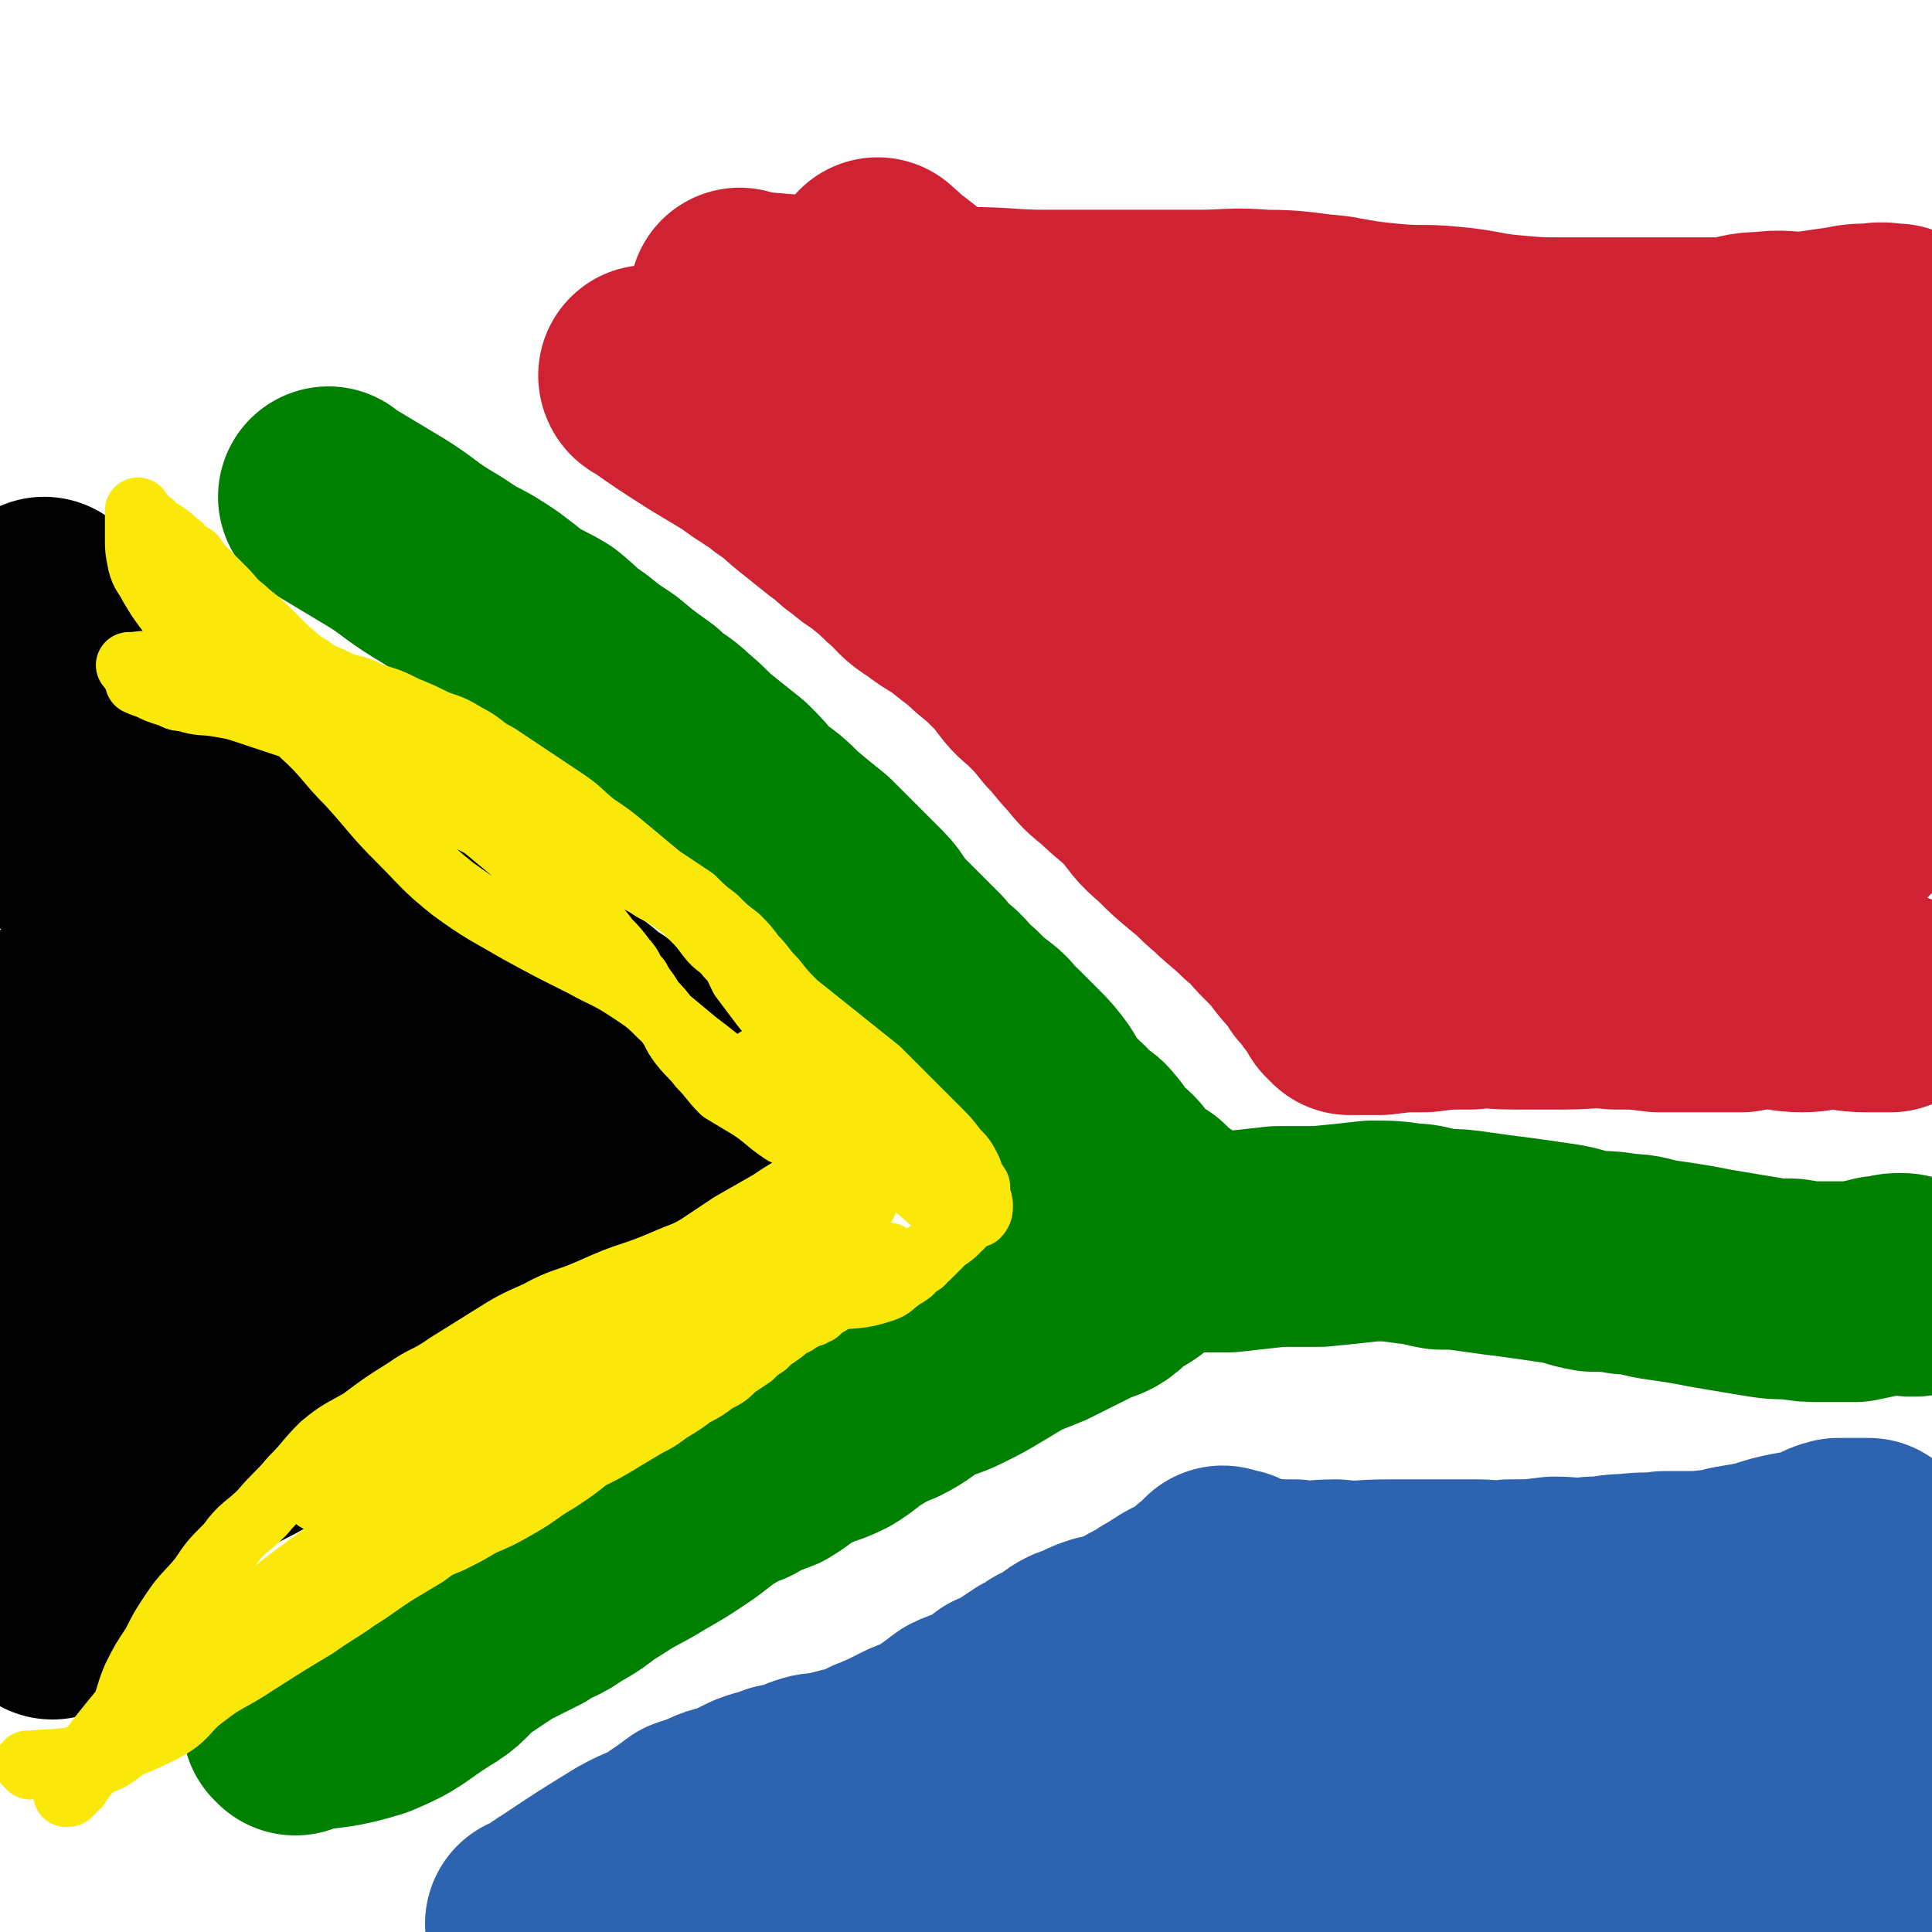
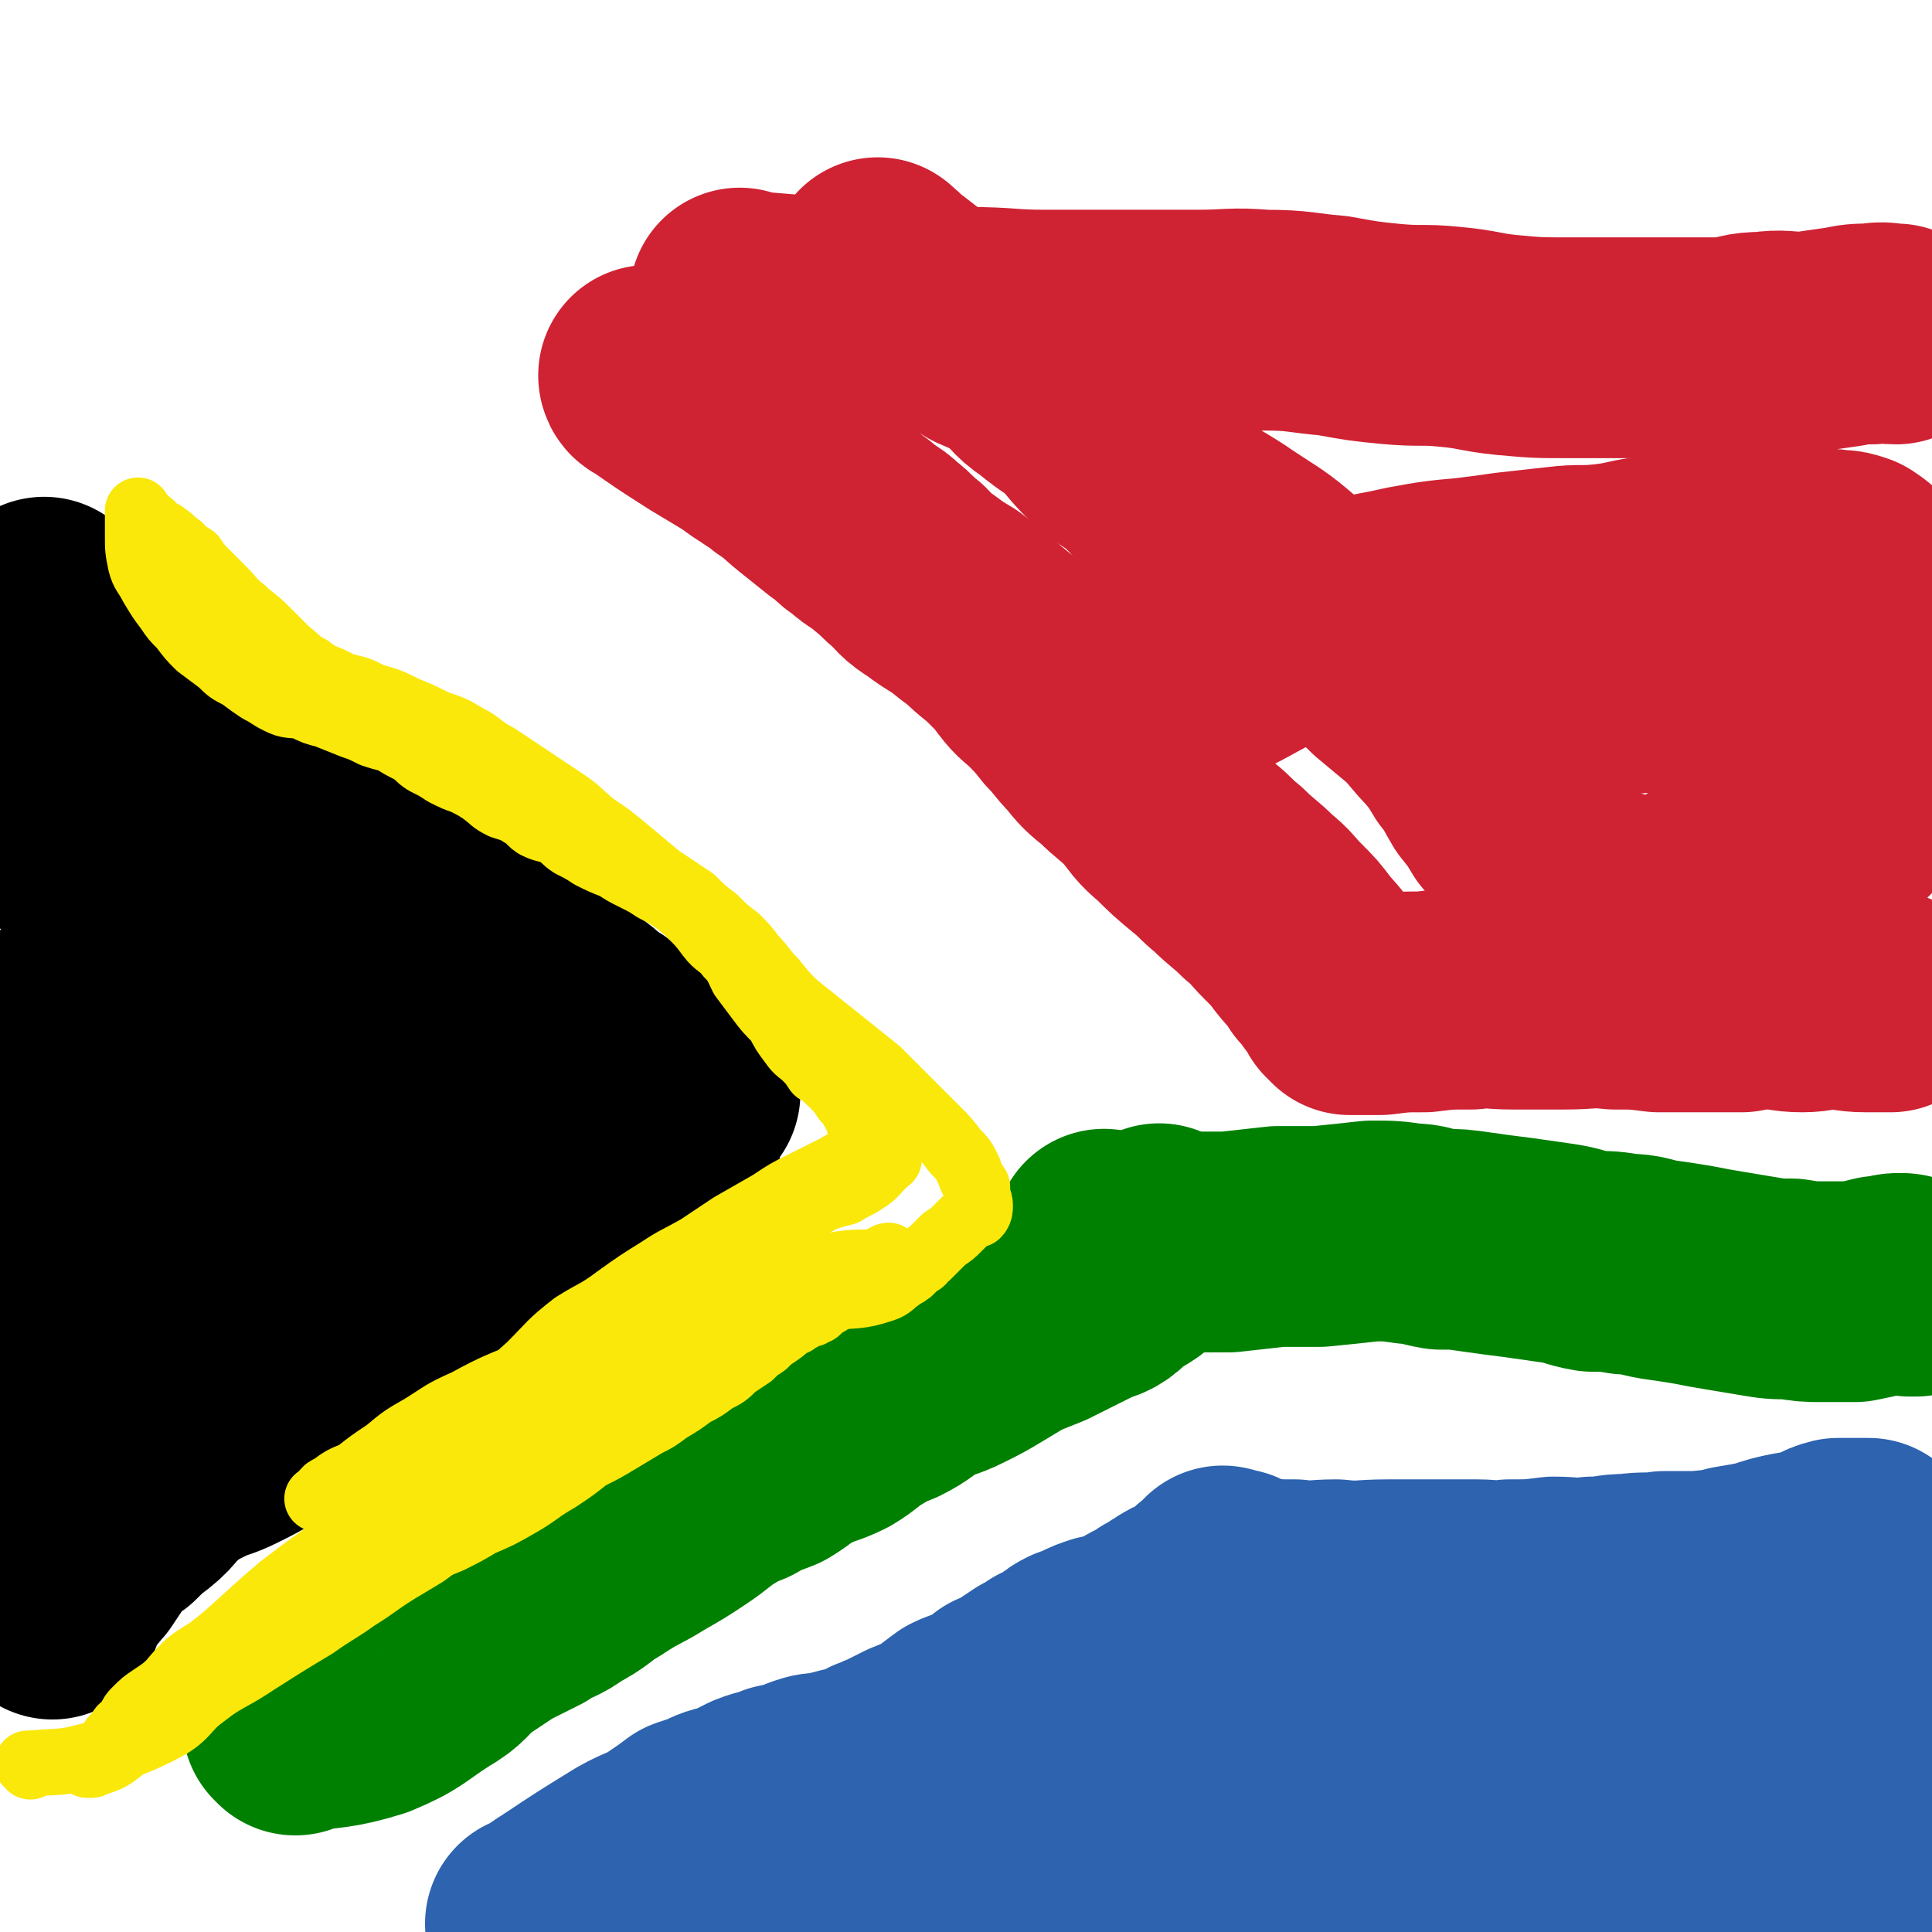
<svg xmlns="http://www.w3.org/2000/svg" viewBox="0 0 700 700" version="1.1">
  <g fill="none" stroke="#008000" stroke-width="80" stroke-linecap="round" stroke-linejoin="round">
-     <path d="M120,181c0,0 -1,-1 -1,-1 0,0 1,1 1,1 10,6 10,6 20,12 8,5 8,6 16,11 5,3 5,3 11,7 6,3 6,3 12,7 4,3 4,3 9,7 5,3 6,3 11,6 5,4 5,5 11,9 5,4 5,4 11,8 6,5 6,5 13,10 5,5 6,4 11,9 5,4 5,5 10,9 5,4 5,4 10,8 4,4 4,4 8,9 6,4 6,4 11,9 6,5 6,5 11,9 5,5 5,5 10,10 4,4 4,4 8,8 4,4 3,5 7,9 4,4 4,4 7,7 4,4 4,4 7,7 3,4 3,4 7,7 4,4 3,4 7,7 4,4 4,4 8,7 4,3 3,4 7,7 3,3 3,3 7,7 3,3 3,3 6,7 2,3 2,4 4,7 2,3 3,2 5,5 3,2 2,2 4,5 3,2 4,1 6,4 2,2 2,3 4,6 2,2 3,2 5,4 2,2 1,2 2,4 2,2 3,2 5,4 2,2 3,2 5,3 1,2 1,3 3,4 1,1 2,0 4,2 1,1 1,1 2,2 1,1 2,1 3,1 1,1 1,1 1,1 0,0 0,0 0,0 0,1 0,1 0,1 " />
    <path d="M107,625c0,0 0,-1 -1,-1 0,0 0,0 1,0 13,-2 14,-1 27,-5 12,-5 11,-6 22,-13 7,-4 6,-5 12,-10 6,-4 6,-4 12,-8 6,-3 6,-3 12,-6 6,-4 7,-3 12,-7 8,-4 7,-5 14,-9 9,-6 9,-5 17,-10 7,-4 7,-4 13,-8 6,-4 5,-4 11,-8 5,-3 5,-3 10,-5 5,-3 6,-3 11,-5 5,-3 5,-4 11,-7 6,-3 6,-2 12,-5 5,-3 5,-4 10,-7 5,-3 5,-3 10,-5 6,-3 6,-4 11,-7 6,-3 6,-2 12,-5 6,-3 6,-3 11,-6 5,-3 5,-3 10,-6 5,-2 5,-2 10,-4 4,-2 4,-2 8,-4 4,-2 4,-2 8,-4 3,-2 4,-1 7,-3 3,-2 2,-3 5,-5 3,-1 3,-1 6,-3 1,-1 1,-1 2,-2 2,-2 2,-2 3,-3 1,-1 2,-1 3,-2 0,0 0,0 0,0 0,-1 0,-1 0,-1 1,-1 1,-1 1,-2 1,-1 0,-1 0,-2 " />
    <path d="M401,450c0,0 -1,-1 -1,-1 0,0 0,1 0,1 10,0 10,0 19,0 13,0 13,0 26,0 9,-1 9,-1 18,-2 8,0 8,0 15,0 10,-1 10,-1 19,-2 7,0 7,0 14,1 5,0 5,1 11,2 6,0 6,0 13,1 7,1 7,1 15,2 7,1 7,1 14,2 7,1 7,2 13,3 6,0 6,0 12,1 6,0 6,1 12,2 7,1 7,1 13,2 5,1 5,1 11,2 6,1 6,1 12,2 6,1 6,1 12,1 6,1 6,1 11,1 6,0 6,0 12,0 5,-1 5,-1 9,-2 4,0 4,-1 7,-1 2,0 2,0 4,1 1,0 1,0 1,0 1,0 1,0 1,0 " />
  </g>
  <g fill="none" stroke="#CF2233" stroke-width="80" stroke-linecap="round" stroke-linejoin="round">
    <path d="M236,137c0,0 -1,-1 -1,-1 0,0 0,1 1,1 10,7 10,7 21,14 5,3 5,3 10,6 5,3 4,3 9,6 4,3 4,2 7,5 6,4 5,4 10,8 5,4 5,4 10,8 5,3 4,4 9,7 4,4 5,3 9,7 4,3 4,4 8,7 3,3 3,4 8,7 4,3 4,3 9,6 5,4 5,4 9,7 5,5 5,4 10,9 4,4 4,4 7,8 3,4 4,4 7,7 4,4 4,4 8,9 4,4 4,5 8,9 4,5 4,5 9,9 5,5 6,5 11,10 5,6 4,6 10,11 5,5 5,5 11,10 5,4 4,4 9,8 5,5 6,5 11,10 5,4 4,4 9,9 4,4 4,4 7,8 4,5 4,4 7,9 2,2 2,2 4,5 1,1 1,1 3,3 0,1 0,0 1,1 0,1 0,1 0,2 1,0 1,-1 2,0 0,0 -1,1 -1,1 0,0 1,-1 1,0 1,0 0,0 0,1 1,0 1,0 1,0 2,0 2,0 3,0 3,0 3,0 7,0 8,-1 8,-1 16,-1 8,-1 8,-1 17,-1 7,-1 7,0 15,0 9,0 9,0 19,0 9,0 9,-1 18,0 8,0 8,0 16,1 8,0 8,0 15,0 8,0 8,0 15,0 5,-1 5,-1 10,-1 6,0 6,1 12,1 5,0 5,-1 11,-1 6,0 6,1 12,1 4,0 4,0 9,0 " />
    <path d="M319,98c0,0 -1,0 -1,-1 0,0 0,1 1,1 3,2 2,3 6,5 9,7 9,7 19,14 6,4 6,3 12,7 7,3 7,3 13,7 5,4 4,5 10,9 5,4 5,4 11,8 6,6 5,6 11,12 7,6 8,5 14,11 6,6 5,7 12,12 9,8 10,7 20,14 9,6 10,6 18,13 7,6 6,7 13,13 7,6 8,6 14,12 6,4 6,4 11,9 6,5 6,5 12,10 5,5 5,6 10,11 4,5 4,5 7,10 4,5 4,6 7,11 4,5 4,5 7,10 4,4 4,4 8,8 4,5 4,5 9,9 3,3 3,3 6,6 3,3 3,3 6,5 3,1 3,0 6,1 2,1 1,1 3,3 0,0 0,0 0,0 " />
    <path d="M269,109c0,0 -1,-1 -1,-1 0,0 0,1 1,1 12,1 12,1 24,2 16,1 16,2 33,3 13,1 13,0 25,1 14,0 14,1 28,1 14,0 14,0 28,0 13,0 13,0 27,0 12,0 12,-1 24,0 13,0 13,1 25,2 11,2 11,2 21,3 11,1 11,0 21,1 11,1 11,2 21,3 11,1 11,1 22,1 11,0 11,0 21,0 9,0 9,0 18,0 9,0 9,0 19,0 6,-1 6,-2 13,-2 7,-1 7,0 15,0 7,-1 7,-1 14,-2 5,-1 5,-1 10,-1 5,-1 5,0 9,0 " />
-     <path d="M356,178c0,0 -1,-1 -1,-1 0,0 0,1 0,1 10,0 10,0 19,1 17,0 17,0 33,0 12,0 12,0 24,-1 13,-1 13,-1 25,-2 12,-2 12,-3 24,-5 13,-1 13,0 25,-1 12,-1 12,0 24,-2 12,-1 12,-1 24,-3 13,-1 13,-1 25,-2 10,-1 10,-1 19,-2 8,0 8,0 16,0 7,-1 7,-1 13,-1 7,-1 7,-1 13,0 5,0 6,0 11,1 6,1 5,2 11,3 4,0 4,0 8,0 2,0 2,0 4,0 " />
    <path d="M404,252c0,0 -1,-1 -1,-1 0,0 0,1 0,1 14,-3 15,-1 28,-6 15,-5 14,-6 28,-13 13,-5 13,-6 26,-11 12,-4 12,-3 25,-6 11,-2 11,-2 22,-3 8,-1 8,-1 15,-2 9,-1 9,-1 18,-2 8,-1 8,0 17,-1 9,-1 9,-2 18,-3 7,-1 7,-1 14,-1 6,0 6,0 13,0 5,0 5,-1 10,-1 6,0 6,0 11,0 4,0 4,0 8,0 5,0 5,-1 9,0 3,0 3,0 6,1 3,2 3,2 5,5 1,0 1,0 1,1 " />
-     <path d="M473,303c0,0 -1,-1 -1,-1 0,0 0,1 0,1 4,0 4,0 8,0 17,-2 17,-2 34,-4 11,-1 11,-1 21,-2 10,-1 10,-1 19,-3 10,-2 10,-2 20,-4 7,-2 7,-1 14,-2 7,-2 7,-2 15,-4 8,-3 8,-2 16,-5 9,-2 9,-3 18,-6 6,-2 6,-1 13,-3 5,-1 4,-1 9,-2 4,-1 4,0 8,-1 3,-1 3,-1 6,-2 3,-1 3,0 5,-2 2,-1 1,-2 2,-3 0,0 1,1 1,1 " />
    <path d="M560,249c0,0 -1,-1 -1,-1 0,0 0,1 0,1 13,-1 13,-1 26,-1 16,-1 16,-1 32,-3 9,0 9,-1 19,-1 7,-1 7,-1 14,0 4,0 4,0 7,1 4,0 4,1 7,2 3,2 3,2 6,4 2,2 2,2 4,4 2,2 1,2 3,4 1,2 2,2 3,4 1,2 0,2 1,4 1,2 1,2 2,4 0,3 0,4 -1,7 -1,3 -1,3 -3,6 -1,3 -2,3 -3,6 -2,2 -2,2 -3,4 -1,1 -1,1 -3,3 -1,0 -1,0 -2,1 -1,1 -1,1 -2,2 -3,2 -3,2 -5,4 -3,2 -3,2 -6,5 -4,3 -4,3 -8,5 -8,5 -8,5 -16,10 -7,3 -8,3 -15,7 -4,2 -5,2 -9,3 -2,0 -2,0 -4,1 0,0 -1,0 -1,0 2,-3 3,-3 6,-6 5,-4 5,-5 11,-8 8,-4 8,-3 16,-6 " />
  </g>
  <g fill="none" stroke="#2D63AF" stroke-width="80" stroke-linecap="round" stroke-linejoin="round">
    <path d="M195,698c0,0 -1,-1 -1,-1 0,0 0,1 1,0 4,-2 4,-3 9,-6 12,-8 12,-8 25,-16 7,-4 8,-3 15,-8 3,-2 3,-2 7,-5 3,-1 3,-1 6,-2 4,-2 4,-2 9,-3 4,-2 4,-2 8,-4 5,-2 5,-1 9,-3 5,-1 5,-1 10,-3 3,-1 3,-1 7,-1 3,-1 3,-1 7,-2 2,0 2,0 4,-1 4,-1 4,-1 7,-3 3,-1 2,-1 5,-2 4,-2 4,-2 8,-4 5,-2 5,-2 9,-4 4,-3 4,-3 8,-6 4,-2 4,-1 8,-3 4,-2 4,-2 7,-5 3,-1 3,-1 6,-3 3,-2 3,-2 6,-4 3,-1 3,-1 5,-3 3,-1 3,-1 6,-3 2,-2 2,-2 4,-3 3,-1 3,-1 5,-2 2,-1 2,-1 5,-2 2,0 2,0 5,-1 3,-1 3,-1 5,-2 3,-2 3,-2 5,-3 3,-1 3,-1 5,-3 3,-1 3,-2 5,-3 3,-2 3,-2 6,-3 1,-1 1,-1 3,-2 2,-2 2,-1 4,-3 0,0 0,-1 1,-1 1,-1 2,-1 3,-1 1,-1 1,-1 2,-2 0,0 -1,-1 -1,-1 1,0 1,1 2,1 1,0 1,0 2,0 4,2 4,2 8,3 7,1 7,1 14,1 7,1 7,0 15,0 9,1 9,0 19,0 8,0 8,0 17,0 8,0 8,0 15,0 6,0 6,1 12,0 8,0 8,0 16,-1 7,0 7,1 14,0 7,0 6,-1 13,-1 7,-1 7,0 13,-1 6,0 6,0 13,0 6,-1 6,0 12,-2 6,-1 6,-1 11,-2 6,-2 6,-2 11,-3 5,-1 5,0 9,-2 3,-1 3,-2 7,-3 3,0 3,0 6,0 2,0 2,0 4,0 0,0 0,0 1,0 0,0 0,0 0,0 " />
    <path d="M286,689c0,0 -1,-1 -1,-1 0,0 0,0 1,0 3,1 4,1 8,0 13,-1 13,-1 26,-4 11,-3 11,-3 22,-7 9,-3 8,-4 17,-8 10,-4 10,-4 20,-7 9,-3 9,-3 19,-6 7,-2 7,-2 14,-4 8,-2 8,-2 14,-4 8,-2 8,-3 15,-5 7,-3 7,-3 14,-5 6,-2 6,-3 12,-4 5,-2 6,-1 11,-2 4,-1 4,-2 8,-3 3,0 3,1 6,0 5,0 5,-1 10,-1 5,-1 5,-1 11,-2 6,0 6,-1 12,-1 7,0 7,1 14,0 7,0 7,0 15,-1 8,-1 8,-1 17,-3 7,-1 7,-1 15,-3 6,-1 6,-2 13,-3 5,0 5,0 10,0 7,-1 7,-1 13,-2 5,0 5,0 10,-1 4,0 4,0 7,0 4,0 4,0 8,0 3,0 3,0 7,0 4,0 4,0 8,0 4,1 4,1 7,1 3,1 3,0 5,0 3,0 3,0 6,0 1,1 1,1 3,1 0,0 0,0 1,0 1,0 1,0 2,0 0,1 -1,1 -1,1 0,1 1,0 1,0 0,0 -1,0 -1,0 -4,3 -3,4 -7,6 -5,3 -6,2 -11,5 -8,3 -7,3 -15,7 -10,3 -10,3 -20,7 -10,3 -10,3 -21,6 -11,3 -11,3 -22,6 -11,3 -11,3 -22,6 -8,2 -8,1 -17,4 -6,1 -6,2 -13,4 -6,1 -6,1 -12,2 -7,1 -7,1 -13,2 -8,1 -8,1 -16,2 -10,0 -10,0 -20,1 -11,1 -11,1 -23,3 -9,0 -9,0 -17,1 -7,0 -7,0 -15,1 -6,1 -6,1 -12,2 -3,0 -3,-1 -5,-1 -1,0 -1,0 -3,0 0,0 0,0 0,0 2,1 2,1 5,1 7,0 7,-1 13,-1 13,0 13,1 25,0 15,-1 15,-2 31,-4 14,-3 14,-3 29,-4 15,-2 15,-2 31,-2 13,0 13,0 27,1 14,1 14,3 28,3 10,1 10,1 20,0 9,0 9,-1 18,-1 8,0 8,0 15,1 7,1 7,1 14,1 5,1 5,1 10,2 4,0 4,0 8,1 3,1 3,2 6,3 2,0 2,0 3,1 2,1 2,1 3,1 1,1 1,0 1,0 1,1 1,2 2,2 0,1 1,0 1,0 0,1 0,1 0,1 0,0 0,0 0,0 0,1 0,1 0,1 0,1 1,1 1,0 0,0 0,0 0,-1 0,-1 0,-1 0,-2 " />
  </g>
  <g fill="none" stroke="#000000" stroke-width="80" stroke-linecap="round" stroke-linejoin="round">
    <path d="M220,429c0,0 -1,-1 -1,-1 0,0 1,1 1,1 -12,1 -13,0 -25,2 -10,2 -11,2 -20,7 -7,3 -6,5 -12,9 -5,3 -6,2 -11,5 -7,4 -7,4 -14,8 -5,3 -5,2 -9,5 -7,4 -7,4 -14,8 -6,4 -6,5 -12,9 -10,6 -10,6 -19,12 -7,5 -8,4 -15,9 -5,5 -5,6 -10,12 -5,4 -5,4 -10,8 -4,3 -4,3 -7,6 -3,3 -3,3 -6,6 -3,1 -3,0 -6,2 -3,4 -3,4 -6,9 -1,3 -1,3 -3,6 " />
    <path d="M232,405c0,0 -1,-1 -1,-1 0,0 1,1 1,1 -4,0 -5,1 -8,0 -15,-4 -16,-4 -30,-11 -7,-3 -6,-6 -13,-11 -6,-3 -6,-3 -12,-6 -7,-4 -7,-4 -14,-8 -7,-5 -7,-5 -15,-8 -9,-5 -9,-4 -18,-9 -7,-4 -7,-5 -14,-9 -8,-5 -8,-4 -16,-9 -8,-4 -8,-4 -16,-8 -5,-3 -5,-3 -10,-5 -5,-2 -5,-2 -11,-4 -4,-1 -4,0 -9,-2 -3,0 -3,-1 -6,-2 -2,-1 -3,0 -5,-1 -3,-2 -3,-3 -6,-4 -1,-1 -1,-1 -3,-2 0,0 0,0 0,0 " />
    <path d="M140,395c0,0 -1,-1 -1,-1 0,0 1,1 1,1 -8,1 -9,-1 -18,2 -10,2 -10,2 -19,7 -7,3 -6,4 -12,8 -8,5 -8,4 -15,10 -7,6 -6,7 -12,14 -6,6 -6,6 -12,13 -4,4 -4,4 -9,9 -3,3 -3,2 -7,5 -1,2 -1,2 -3,3 0,1 0,1 -1,1 0,0 1,1 1,1 0,-1 -1,-1 -1,-2 -2,-3 -1,-3 -2,-7 -1,-8 -1,-8 -1,-16 -1,-12 0,-12 0,-23 0,-9 0,-9 0,-18 0,-7 0,-7 0,-15 0,-5 0,-5 0,-9 0,-4 0,-4 0,-8 0,-2 0,-2 0,-4 0,-1 0,-2 0,-1 0,0 0,2 0,4 0,11 0,11 0,22 0,14 0,14 -1,27 -1,14 -2,14 -3,28 -1,14 -1,14 -3,28 -1,12 -2,11 -3,23 -1,8 -1,8 -2,16 0,3 -1,3 -1,6 0,1 0,3 0,3 1,-5 2,-7 3,-13 4,-15 4,-15 7,-29 4,-15 4,-15 7,-30 3,-15 5,-15 7,-29 1,-10 0,-10 1,-19 0,-8 1,-8 1,-15 0,-5 0,-5 0,-10 0,-4 0,-4 0,-7 0,-2 0,-2 0,-4 0,-1 0,-1 1,-1 1,-1 1,-1 2,-1 2,-1 2,-1 4,0 4,0 4,0 7,2 4,1 4,1 7,3 3,2 3,2 6,4 2,2 2,3 5,5 3,2 2,3 6,4 2,1 3,1 6,0 4,0 4,0 8,-1 5,-1 5,-1 11,-2 5,-2 5,-2 10,-3 3,-1 3,-1 7,-2 1,0 1,0 2,1 0,0 0,0 0,0 " />
    <path d="M243,426c0,0 -1,-1 -1,-1 0,0 1,1 1,1 -6,1 -7,0 -14,2 -8,3 -9,3 -17,7 -8,5 -7,6 -14,12 -6,4 -6,4 -12,8 -6,4 -6,4 -12,9 -4,3 -4,3 -9,6 -5,4 -5,4 -10,8 -5,4 -5,4 -11,8 -5,5 -5,5 -11,9 -5,3 -5,3 -10,7 -5,3 -4,4 -9,7 -5,3 -5,2 -10,4 -5,2 -5,2 -10,4 -5,3 -5,3 -11,6 -6,3 -6,2 -12,5 -6,3 -6,3 -11,7 -5,4 -4,5 -9,9 -4,3 -4,3 -8,7 -3,2 -3,2 -5,4 -3,3 -3,3 -5,6 -2,3 -2,3 -4,6 -2,2 -2,3 -5,5 -1,1 -2,1 -3,3 -2,2 -1,3 -2,6 0,1 0,1 0,2 " />
    <path d="M250,396c0,0 -1,-1 -1,-1 0,0 1,1 1,1 -7,-5 -8,-6 -15,-11 -9,-6 -9,-6 -17,-13 -4,-2 -4,-3 -8,-6 -3,-2 -3,-2 -6,-5 -3,-3 -3,-3 -6,-6 -3,-2 -3,-2 -6,-4 -2,-2 -2,-2 -5,-4 -3,-2 -2,-3 -5,-5 -4,-4 -4,-4 -8,-7 -4,-3 -3,-4 -7,-7 -4,-4 -4,-4 -8,-7 -3,-3 -4,-3 -7,-6 -3,-2 -2,-3 -5,-5 -3,-3 -3,-2 -7,-4 -2,-2 -2,-2 -5,-3 -3,-1 -3,-1 -6,-2 -4,-1 -4,-1 -7,-2 -4,-1 -5,-1 -9,-2 -4,-1 -4,-2 -9,-3 -5,-1 -5,-1 -9,-3 -5,-1 -5,-2 -10,-4 -6,-2 -6,-1 -12,-4 -5,-3 -4,-4 -9,-7 -5,-3 -5,-2 -10,-5 -5,-3 -5,-2 -10,-6 -5,-4 -5,-4 -9,-8 -4,-4 -4,-4 -7,-7 -3,-4 -4,-4 -6,-8 -2,-4 -2,-4 -3,-10 -2,-6 -2,-6 -3,-12 " />
  </g>
  <g fill="none" stroke="#FAE80B" stroke-width="24" stroke-linecap="round" stroke-linejoin="round">
    <path d="M11,640c0,0 0,-1 -1,-1 0,0 1,0 1,0 11,-1 11,0 22,-3 13,-4 13,-3 25,-9 10,-5 8,-7 17,-14 9,-6 9,-5 18,-11 11,-7 11,-7 21,-13 7,-5 8,-5 15,-10 8,-5 7,-5 15,-10 5,-3 5,-3 10,-6 4,-3 4,-3 9,-5 6,-3 6,-3 11,-6 7,-3 7,-3 14,-7 7,-4 7,-5 14,-9 6,-4 6,-4 11,-8 6,-3 6,-3 11,-6 5,-3 5,-3 10,-6 4,-2 4,-2 8,-5 5,-3 5,-3 9,-6 4,-2 4,-2 8,-5 4,-2 4,-2 7,-5 3,-2 3,-2 6,-4 2,-2 2,-2 5,-4 2,-2 2,-2 5,-4 3,-2 3,-3 6,-4 1,-1 2,-1 3,-2 1,-1 1,-1 2,-2 0,0 0,1 1,1 1,-1 1,-1 2,-1 2,-2 2,-2 4,-3 3,-2 3,-2 6,-3 " />
    <path d="M286,472c0,0 -1,-1 -1,-1 0,0 0,1 1,1 7,-1 7,-1 15,-2 9,-1 10,0 19,-3 3,-1 3,-2 6,-4 1,-1 2,-1 3,-2 2,-1 1,-2 3,-3 1,-1 1,0 2,-1 1,-1 0,-2 2,-2 1,-1 1,-1 2,-2 2,-2 2,-2 4,-4 3,-2 3,-2 5,-4 2,-2 2,-2 4,-4 1,-1 1,-1 2,-1 0,-1 0,0 1,0 1,-1 1,-2 1,-3 0,-1 0,-2 -1,-3 0,-2 0,-2 0,-4 -2,-3 -2,-3 -3,-6 -2,-4 -2,-4 -5,-7 -3,-4 -3,-4 -7,-8 -3,-3 -3,-3 -6,-6 -4,-4 -4,-4 -7,-7 -4,-4 -4,-4 -8,-8 -5,-4 -5,-4 -10,-8 -5,-4 -5,-4 -10,-8 -5,-4 -5,-4 -10,-8 -4,-4 -4,-4 -8,-9 -4,-4 -3,-4 -7,-8 -3,-4 -3,-4 -6,-7 -4,-3 -4,-3 -8,-7 -4,-3 -4,-3 -8,-7 -6,-4 -6,-4 -12,-8 -6,-5 -6,-5 -12,-10 -6,-5 -6,-5 -12,-9 -6,-5 -5,-5 -11,-9 -6,-4 -6,-4 -12,-8 -6,-4 -6,-4 -12,-8 -6,-3 -5,-4 -11,-7 -5,-3 -5,-3 -11,-5 -6,-3 -6,-3 -11,-5 -6,-3 -6,-3 -13,-5 -5,-3 -5,-2 -11,-4 -5,-3 -6,-2 -11,-6 -4,-2 -4,-3 -8,-6 -4,-4 -4,-4 -8,-8 -4,-4 -5,-4 -8,-7 -4,-3 -4,-4 -7,-7 -3,-3 -3,-3 -6,-6 -3,-3 -3,-3 -5,-6 -3,-2 -3,-1 -5,-4 -3,-2 -2,-2 -5,-4 -1,-1 -2,-1 -4,-2 -1,-2 -1,-2 -3,-3 -1,-1 -1,-2 -3,-3 0,0 0,0 0,0 0,0 0,-1 0,-1 0,0 0,1 0,2 0,4 0,4 0,7 0,5 0,5 1,10 1,4 2,4 4,8 3,5 3,5 6,9 2,3 2,3 5,6 3,4 3,4 6,7 4,3 4,3 8,6 3,3 3,3 7,5 4,3 4,3 7,5 4,2 3,2 7,4 4,2 4,1 9,2 4,2 4,2 8,3 5,2 5,2 10,4 3,1 3,1 7,3 3,1 3,1 7,2 3,2 3,2 7,4 3,2 2,2 5,4 4,2 4,2 7,4 4,2 4,2 7,3 4,2 4,2 7,4 4,3 3,3 7,5 3,1 4,1 7,3 3,1 2,2 5,4 4,2 4,1 8,3 3,2 2,2 5,4 4,2 4,2 7,4 4,2 4,2 9,4 3,2 3,2 7,4 4,2 4,2 7,4 4,2 4,2 7,4 4,3 4,3 7,6 3,3 3,3 6,7 3,4 4,3 7,7 3,3 3,4 5,8 3,4 3,4 6,8 3,4 3,4 7,8 2,4 2,4 5,8 2,3 3,3 5,5 2,2 2,2 4,5 2,1 2,1 3,2 0,0 0,0 1,1 1,1 1,1 1,1 0,0 0,-1 1,0 0,0 1,0 1,2 1,1 1,1 2,2 1,2 1,2 2,3 1,1 1,1 2,2 0,0 1,0 1,1 0,1 -1,1 0,1 0,0 0,0 1,1 0,0 -1,0 0,1 0,1 1,1 1,2 0,1 -1,1 0,2 0,2 0,1 1,3 0,1 0,1 0,3 0,1 0,1 0,1 -1,2 -2,2 -3,3 -4,3 -4,2 -7,4 -6,3 -6,3 -12,6 -6,3 -6,3 -12,7 -7,4 -7,4 -14,8 -6,4 -6,4 -12,8 -7,4 -8,4 -14,8 -8,5 -8,5 -15,10 -8,6 -8,5 -16,10 -9,7 -8,7 -16,15 -8,7 -7,7 -14,15 -7,7 -7,7 -14,14 -7,6 -7,5 -14,12 -7,6 -7,7 -14,13 -7,6 -7,6 -14,12 -6,5 -6,5 -12,10 -5,5 -5,5 -10,9 -6,4 -6,4 -11,8 -6,4 -6,4 -11,8 -5,4 -5,3 -10,7 -4,4 -4,4 -8,9 -4,4 -5,3 -8,8 -3,3 -3,3 -5,6 -2,3 -2,3 -5,5 -2,2 -1,2 -4,4 -1,1 -1,1 -3,2 -1,1 -1,1 -1,2 -1,0 -1,0 -2,0 0,1 -1,0 -1,0 1,0 2,1 3,0 6,-2 6,-2 11,-6 8,-5 8,-4 16,-10 12,-8 12,-8 22,-16 13,-10 12,-11 25,-20 10,-7 10,-6 21,-13 12,-7 12,-8 24,-15 11,-6 11,-6 22,-12 12,-7 12,-7 23,-14 12,-7 12,-7 23,-14 10,-6 10,-6 20,-13 10,-6 10,-6 20,-13 10,-6 10,-6 19,-11 7,-5 7,-5 14,-9 5,-4 5,-4 10,-8 4,-3 4,-3 8,-5 2,-1 2,-1 5,-2 1,-1 1,-1 3,-2 1,0 1,0 1,0 1,0 1,-1 1,-1 -1,0 -2,1 -4,2 -6,1 -6,0 -13,1 -12,2 -12,3 -25,6 -14,3 -14,2 -28,7 -15,5 -15,6 -30,13 -15,6 -15,6 -29,13 -12,5 -13,5 -24,11 -9,4 -8,4 -16,9 -7,4 -7,4 -13,9 -6,4 -6,4 -11,8 -5,2 -5,2 -9,5 -3,1 -2,2 -4,4 0,0 -1,0 -1,0 1,0 1,0 2,-1 5,-1 5,-1 10,-3 11,-3 11,-3 22,-8 12,-6 12,-5 24,-13 14,-9 14,-10 27,-20 16,-11 15,-11 31,-23 14,-10 14,-10 29,-21 10,-7 9,-7 20,-14 6,-5 6,-5 13,-9 3,-2 3,-2 5,-3 1,-1 1,-2 3,-2 0,-1 1,-1 1,0 -2,1 -3,2 -6,4 -5,4 -6,4 -11,9 -12,10 -11,10 -23,21 -12,11 -12,11 -25,22 -14,12 -14,12 -28,24 -13,12 -13,13 -27,24 -11,10 -12,10 -24,18 -11,8 -11,8 -23,15 -10,7 -10,7 -21,13 -9,5 -9,5 -18,11 -7,4 -7,4 -14,8 -6,4 -6,4 -12,9 -4,3 -4,3 -8,6 -4,3 -4,3 -7,5 -3,2 -3,2 -6,5 -2,2 -1,2 -3,5 -2,1 -2,1 -3,3 -1,1 -2,2 -2,2 1,1 1,-1 2,-2 6,-6 6,-6 13,-13 10,-9 10,-9 21,-18 13,-11 12,-11 25,-22 17,-13 17,-12 34,-25 17,-13 16,-13 33,-26 14,-11 14,-11 29,-21 15,-12 15,-13 31,-24 12,-9 13,-8 25,-17 7,-5 7,-5 15,-11 6,-4 6,-4 12,-8 5,-3 5,-3 10,-5 4,-2 4,-2 8,-4 3,-1 3,-1 7,-2 3,-2 4,-2 7,-4 5,-3 4,-4 9,-8 " />
-     <path d="M344,441c0,0 -1,-1 -1,-1 0,0 1,1 1,1 -3,-3 -3,-4 -6,-6 -9,-8 -10,-8 -18,-15 -5,-4 -4,-5 -9,-9 -4,-3 -4,-3 -8,-7 -4,-3 -4,-2 -9,-6 -3,-2 -3,-3 -6,-5 -3,-2 -3,-2 -6,-3 -2,-1 -2,0 -4,-2 -1,0 -1,-1 -2,-2 0,0 -1,0 -1,0 -1,-1 -1,-2 0,-2 0,1 0,2 1,3 2,3 1,3 4,6 3,3 3,3 7,7 4,3 4,3 8,7 4,3 4,3 7,6 3,2 2,2 5,4 1,1 1,0 2,1 1,1 1,1 1,2 -1,0 -1,0 -1,0 -7,-3 -7,-2 -13,-5 -6,-2 -6,-2 -12,-5 -6,-4 -6,-5 -12,-9 -5,-3 -5,-3 -10,-6 -4,-4 -4,-5 -8,-9 -3,-4 -3,-3 -7,-8 -3,-4 -2,-4 -5,-8 -3,-4 -3,-4 -6,-7 -2,-4 -3,-4 -5,-8 -3,-3 -2,-4 -5,-7 -3,-4 -3,-4 -6,-7 -3,-4 -3,-4 -6,-7 -3,-4 -4,-4 -7,-8 -5,-5 -4,-5 -10,-10 -4,-4 -5,-3 -10,-7 -6,-5 -6,-5 -12,-10 -6,-3 -6,-3 -11,-7 -6,-3 -6,-3 -12,-7 -5,-3 -5,-3 -12,-7 -6,-3 -6,-2 -12,-5 -6,-3 -6,-4 -12,-6 -6,-3 -7,-3 -13,-5 -6,-2 -6,-2 -12,-4 -6,-2 -6,-2 -12,-3 -6,-1 -6,0 -12,-2 -4,0 -3,-1 -7,-2 -3,-1 -3,-1 -5,-2 -2,-1 -3,-1 -5,-2 0,0 0,-1 0,-1 -1,-2 -1,-2 -1,-3 -1,0 -1,0 -1,-1 0,0 0,0 0,-1 0,0 -2,0 -1,0 4,0 5,-1 10,0 9,1 9,0 17,2 10,3 10,3 19,8 9,6 8,6 16,14 10,9 9,10 18,19 9,10 9,11 18,20 9,9 9,10 19,18 11,8 12,8 24,15 11,6 11,6 23,12 9,5 9,4 18,10 6,4 6,4 11,9 6,5 6,5 12,10 4,3 4,3 9,7 5,3 5,3 10,7 4,3 4,3 8,6 3,3 3,3 6,6 2,2 2,2 5,4 3,2 3,2 5,4 3,2 2,3 4,5 3,3 3,3 5,6 1,2 1,2 2,4 1,1 1,1 3,3 0,0 1,0 1,1 0,1 0,1 1,1 0,1 0,1 1,2 0,0 0,0 1,1 0,0 0,0 0,1 -3,1 -3,1 -5,3 -6,2 -6,2 -12,4 -11,3 -11,2 -22,4 -10,3 -11,2 -21,6 -10,3 -10,4 -21,8 -9,3 -9,3 -18,7 -9,4 -10,3 -19,8 -9,4 -9,4 -17,9 -8,5 -8,5 -16,10 -7,5 -8,4 -15,9 -8,5 -8,5 -16,11 -7,4 -8,4 -14,9 -6,6 -5,6 -11,12 -5,6 -6,6 -11,12 -6,6 -7,5 -12,12 -6,6 -6,6 -10,12 -5,6 -6,6 -10,12 -4,6 -4,6 -7,12 -4,6 -4,6 -7,12 -3,7 -2,8 -6,15 -2,5 -3,5 -5,9 -2,3 -2,3 -3,6 -2,3 -3,3 -5,5 0,1 0,1 -1,2 -1,2 -1,2 -3,3 0,1 0,1 -1,1 0,1 0,1 -1,1 0,0 0,0 0,-1 1,-2 1,-2 2,-4 5,-8 5,-8 11,-16 8,-10 8,-10 17,-19 9,-10 10,-10 21,-18 10,-7 11,-6 22,-12 10,-6 10,-7 21,-12 10,-6 10,-5 20,-10 13,-7 12,-7 25,-13 12,-7 12,-6 24,-13 8,-5 8,-6 17,-12 7,-5 6,-5 13,-11 7,-5 8,-4 14,-11 10,-10 9,-11 18,-22 0,0 0,0 1,0 " />
  </g>
</svg>